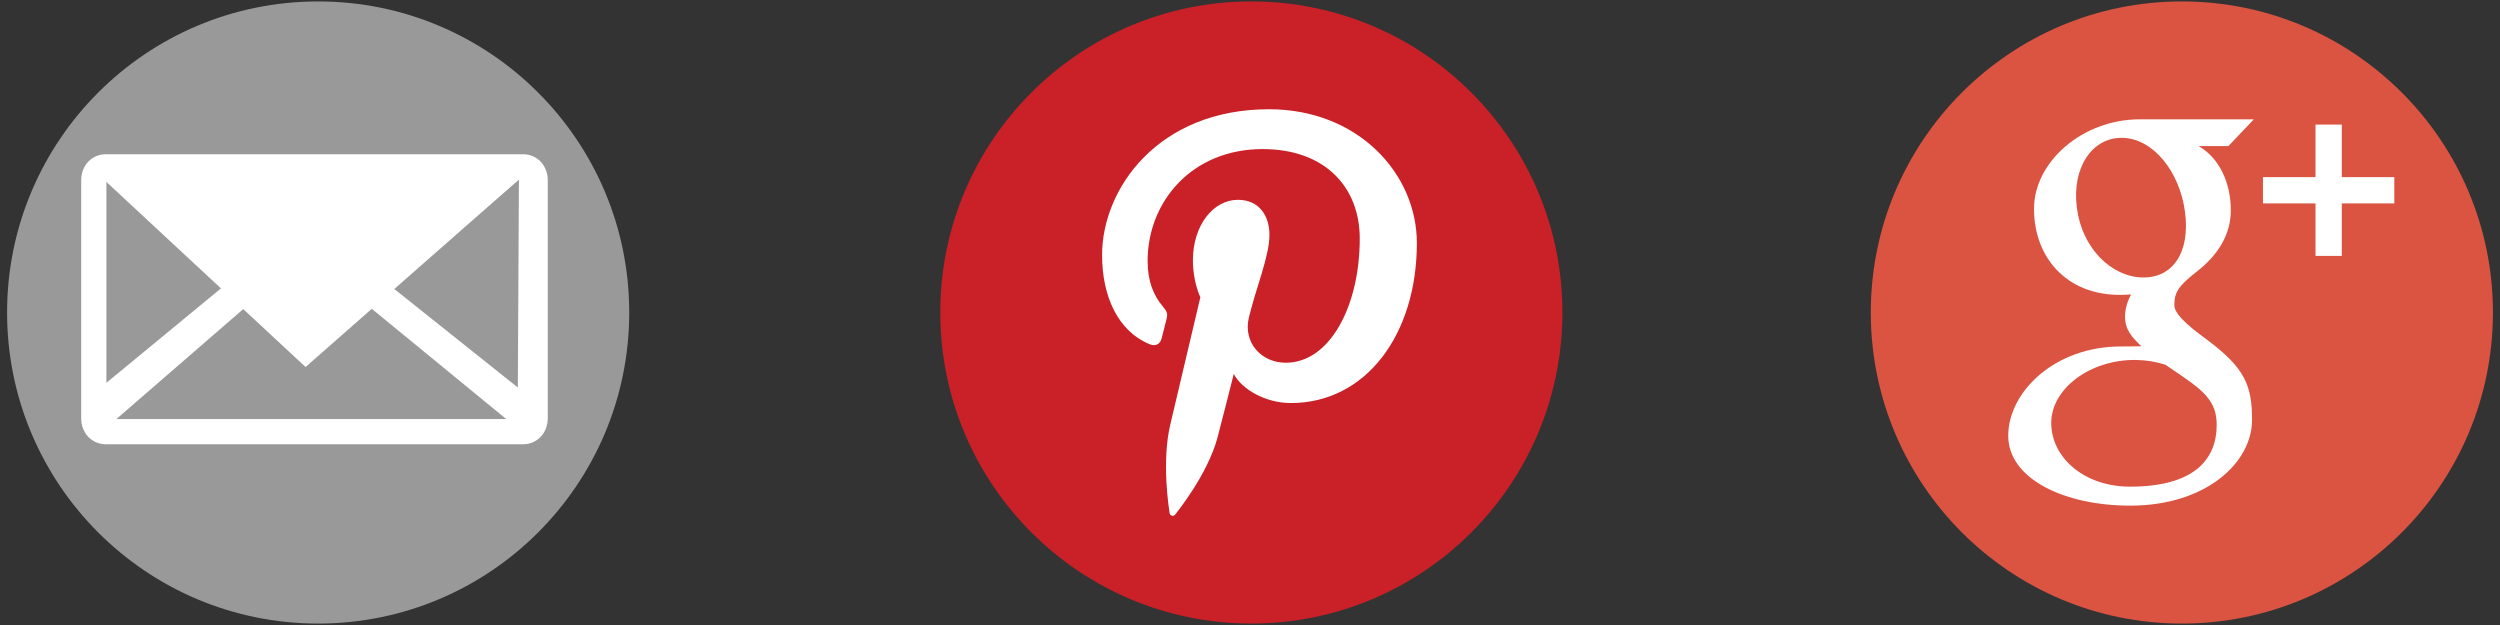
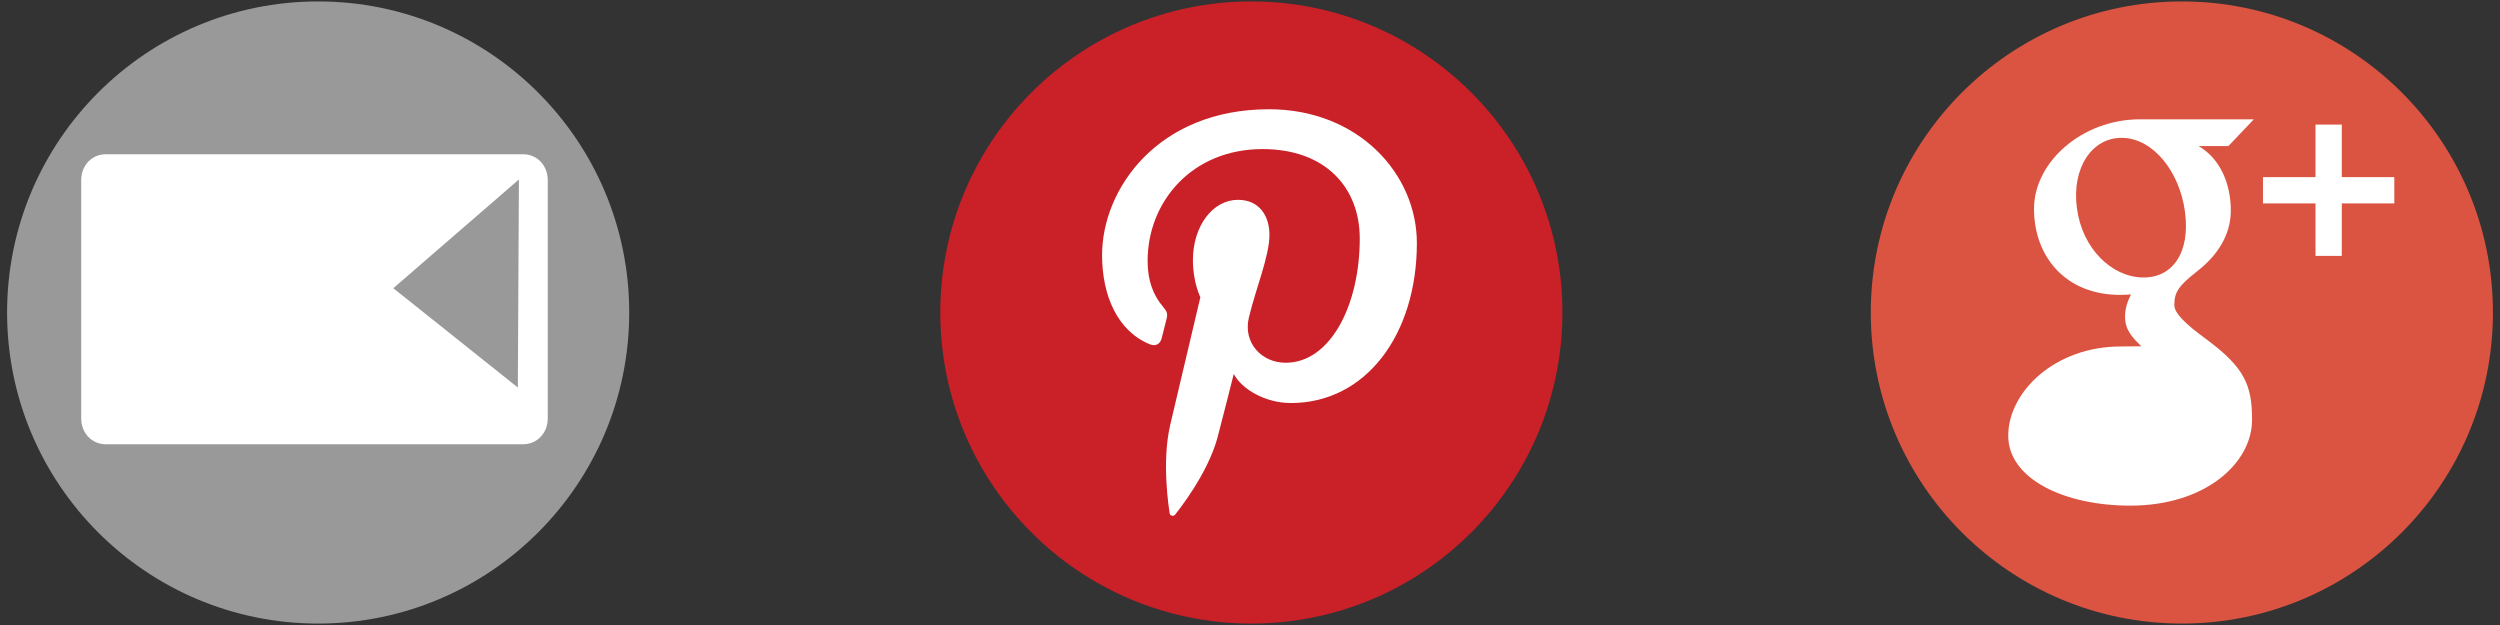
<svg xmlns="http://www.w3.org/2000/svg" version="1.1" x="0px" y="0px" width="176px" height="44px" viewBox="0 0 176 44" enable-background="new 0 0 176 44" xml:space="preserve">
  <rect x="0" y="0" width="176" height="44" fill="#333333" stroke="none" />
  <g id="Layer_2">
</g>
  <g id="Layer_1">
</g>
  <g id="whale_SVG">
</g>
  <g id="ball_SVG">
</g>
  <g id="contact_button_SVG">
</g>
  <g id="social_media_SVG">
    <g>
      <g>
        <path fill="#CA2027" d="M88.097,0.101c-12.095,0-21.901,9.806-21.901,21.897c0,12.097,9.807,21.9,21.901,21.9     c12.091,0,21.897-9.804,21.897-21.9C109.994,9.907,100.188,0.101,88.097,0.101z" />
        <path fill="#FFFFFF" d="M90.876,28.374c-1.777,0-3.445-0.958-4.019-2.048c0,0-0.953,3.787-1.155,4.519     c-0.714,2.584-2.808,5.17-2.969,5.381c-0.114,0.146-0.365,0.099-0.392-0.095c-0.044-0.33-0.578-3.588,0.048-6.248     c0.317-1.335,2.116-8.958,2.116-8.958s-0.525-1.049-0.525-2.601c0-2.439,1.414-4.257,3.173-4.257     c1.495,0,2.216,1.123,2.216,2.468c0,1.503-0.957,3.752-1.451,5.835c-0.411,1.744,0.876,3.167,2.596,3.167     c3.114,0,5.212-4,5.212-8.744c0-3.602-2.426-6.298-6.842-6.298c-4.985,0-8.093,3.72-8.093,7.875c0,1.433,0.421,2.441,1.084,3.222     c0.304,0.36,0.347,0.505,0.236,0.918c-0.081,0.302-0.258,1.031-0.334,1.318c-0.11,0.42-0.448,0.566-0.823,0.412     c-2.3-0.937-3.368-3.452-3.368-6.281c0-4.669,3.938-10.268,11.751-10.268c6.279,0,10.41,4.541,10.41,9.418     C99.747,23.554,96.16,28.374,90.876,28.374z" />
      </g>
      <g>
        <circle fill="#999999" cx="22.398" cy="22" r="21.899" />
        <g>
          <path fill="#FFFFFF" d="M36.822,31.277H7.454c-0.991,0-1.738-0.789-1.738-1.835v-16.75c0-1.045,0.747-1.834,1.738-1.834h29.368      c0.992,0,1.74,0.789,1.74,1.834v16.75C38.562,30.488,37.814,31.277,36.822,31.277z" />
-           <polygon fill="#999999" points="8.195,29.5 21.535,17.938 35.639,29.5     " />
          <polygon fill="#999999" points="36.532,12.633 27.688,20.29 36.455,27.281     " />
-           <polygon fill="#999999" points="7.491,12.633 15.703,20.18 7.491,26.949     " />
-           <polygon fill="#FFFFFF" points="7.301,12.633 21.512,25.838 36.532,12.633     " />
        </g>
      </g>
      <g>
        <circle fill="#DB5442" cx="153.603" cy="22" r="21.899" />
        <path fill="#FFFFFF" d="M157.049,14.814c0,1.772-0.981,3.201-2.368,4.282c-1.355,1.06-1.608,1.501-1.608,2.4     c0,0.767,1.615,1.91,2.36,2.467c2.589,1.942,3.112,3.164,3.112,5.592c0,3.03-3.265,6.042-8.573,6.042     c-4.66,0-8.592-1.893-8.592-4.923c0-3.074,3.261-6.282,7.921-6.282c0.507,0,0.971-0.014,1.452-0.014     c-0.638-0.617-1.151-1.151-1.151-2.088c0-0.559,0.176-1.09,0.425-1.564c-0.253,0.018-0.511,0.034-0.777,0.034     c-3.826,0-6.055-2.69-6.055-6.06c0-3.3,3.394-6.301,7.462-6.301c2.095,0,8.014,0,8.014,0l-1.791,1.882h-2.104     C156.259,11.132,157.049,12.882,157.049,14.814z" />
        <polygon fill="#FFFFFF" points="168.559,14.319 164.862,14.319 164.862,18.015 163.012,18.015 163.012,14.319 159.313,14.319      159.313,12.47 163.012,12.47 163.012,8.771 164.862,8.771 164.862,12.47 168.559,12.47    " />
        <path fill="#DB5442" d="M149.449,9.704c-2.161-0.062-3.614,2.109-3.236,4.943c0.37,2.84,2.426,4.822,4.586,4.887     c2.159,0.064,3.4-1.762,3.028-4.601C153.456,12.098,151.606,9.771,149.449,9.704z" />
-         <path fill="#DB5442" d="M150.355,25.341c-3.22-0.036-5.948,2.032-5.948,4.433c0,2.447,2.327,4.486,5.544,4.486     c4.526,0,6.104-1.913,6.104-4.362c0-0.296-0.035-0.585-0.101-0.863c-0.356-1.386-1.765-2.145-3.515-3.361     C151.806,25.469,151.105,25.35,150.355,25.341z" />
      </g>
    </g>
  </g>
</svg>